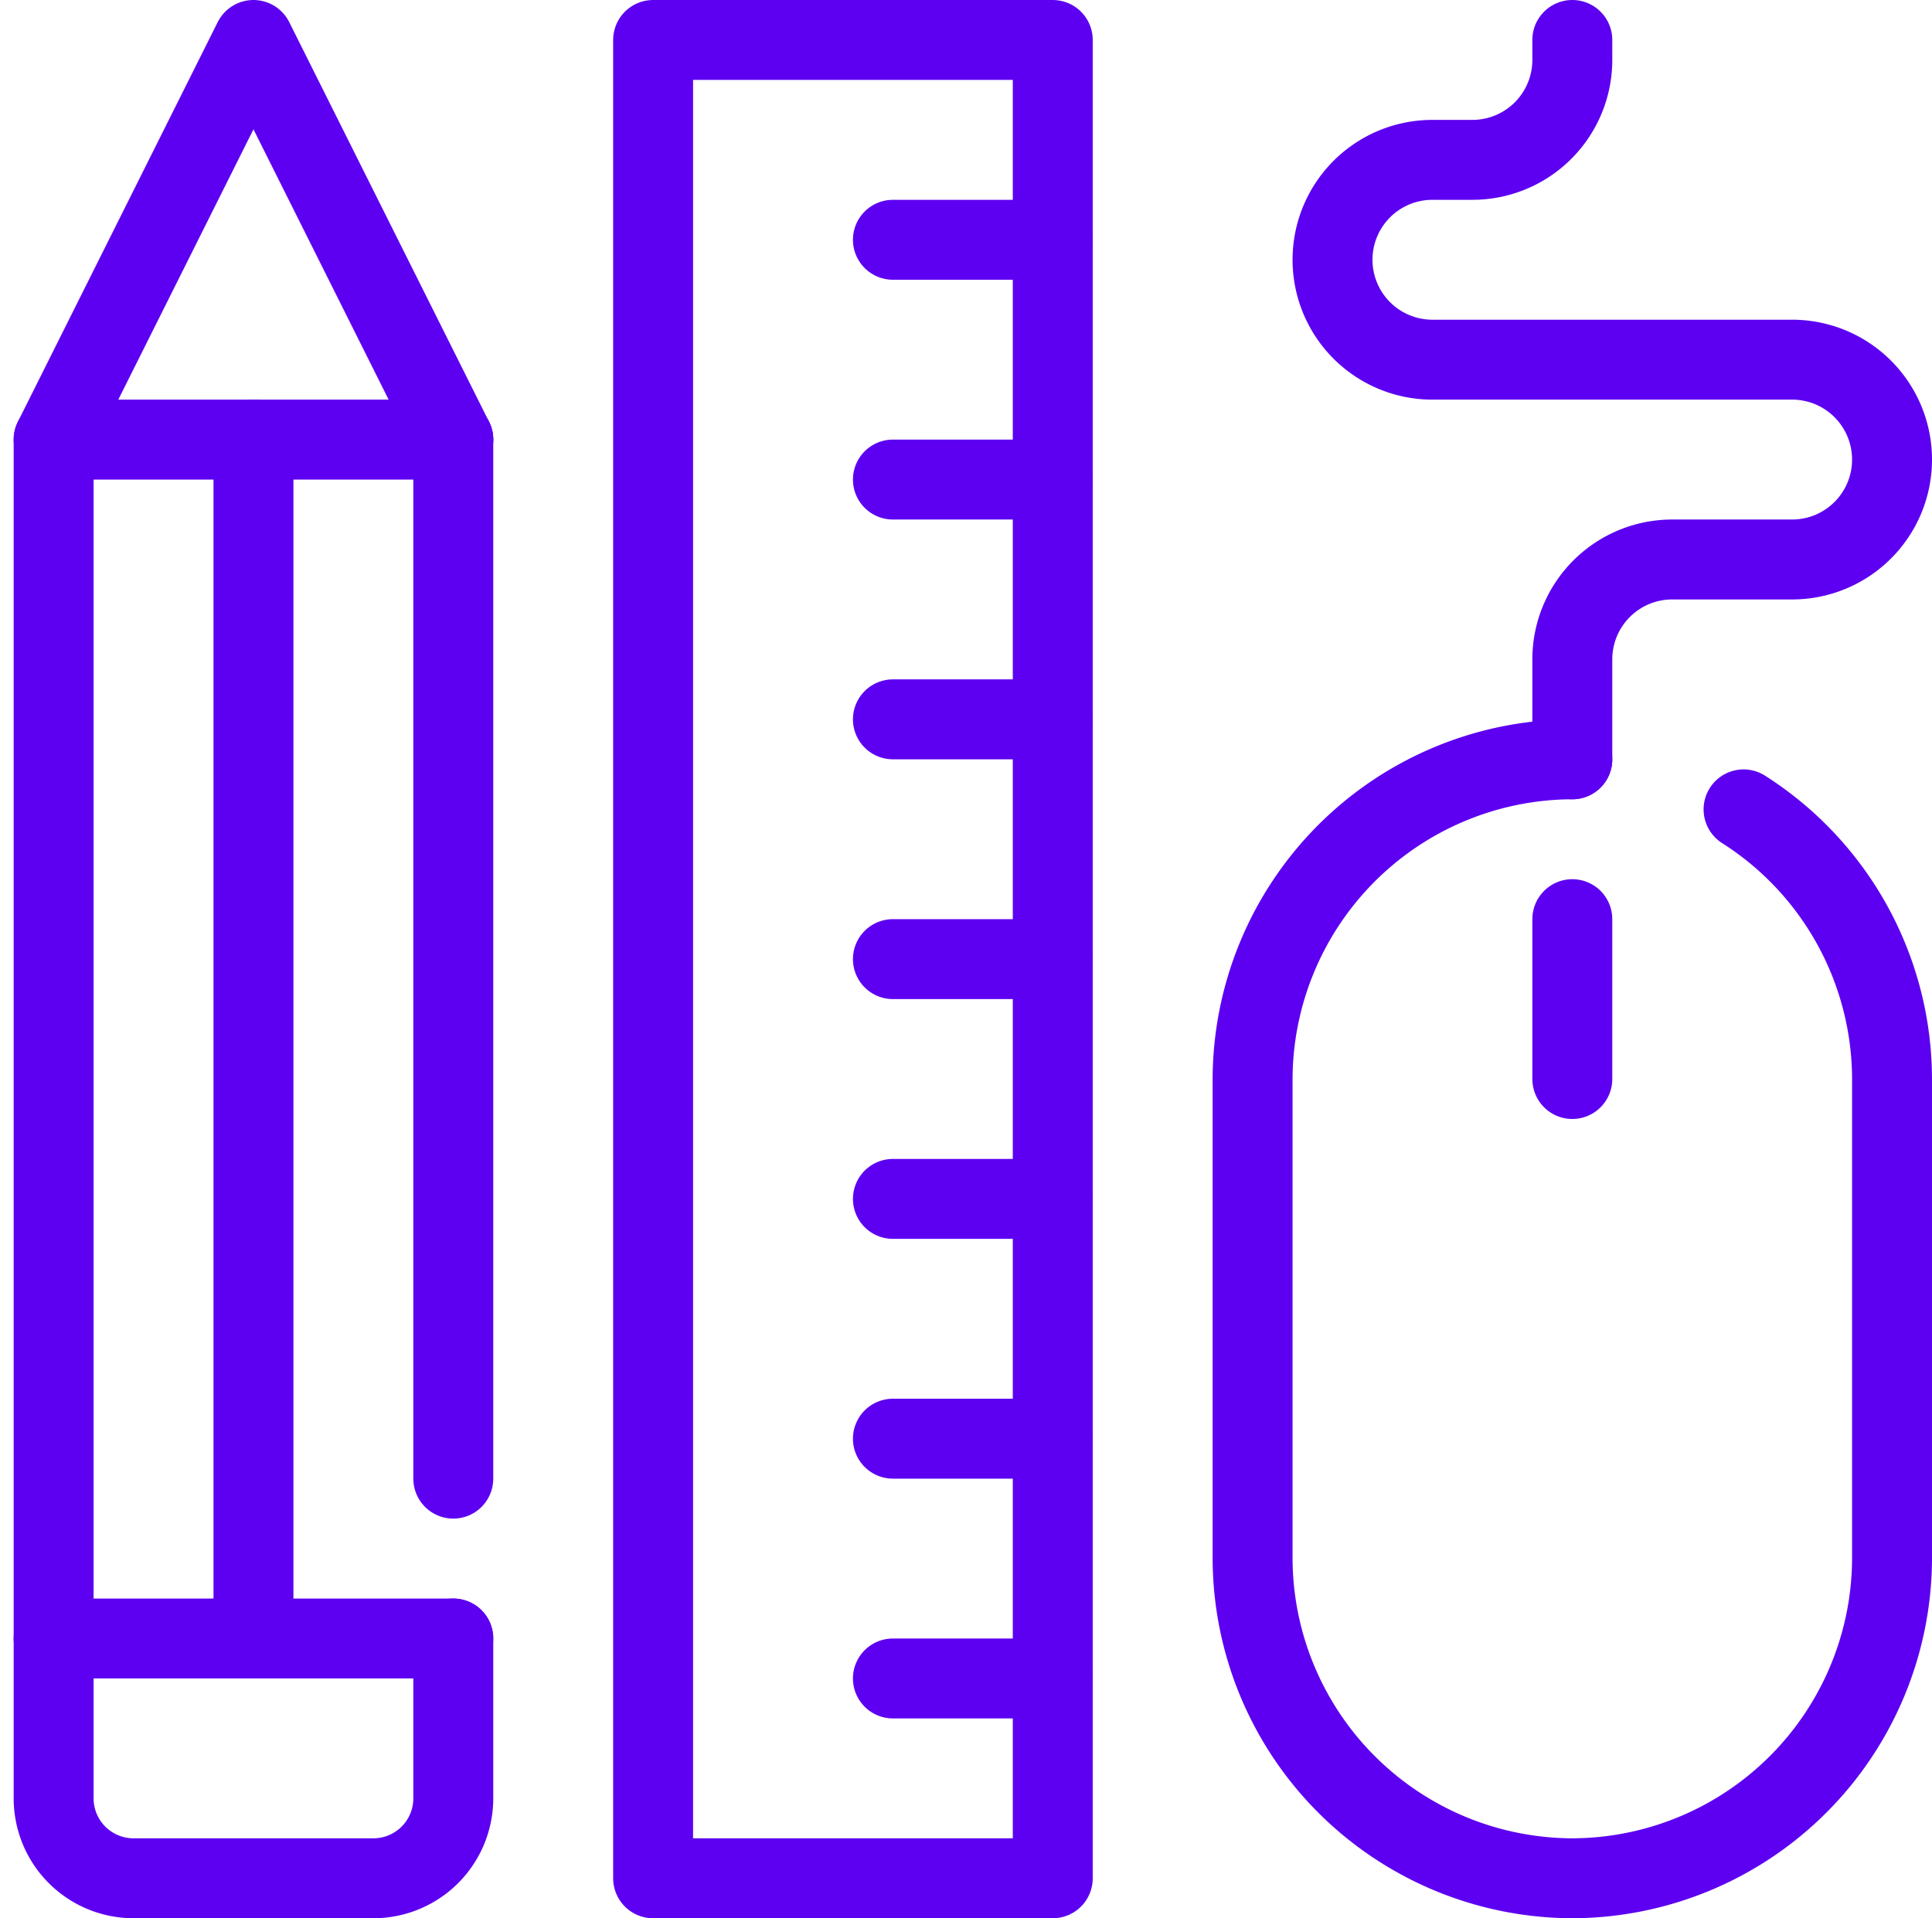
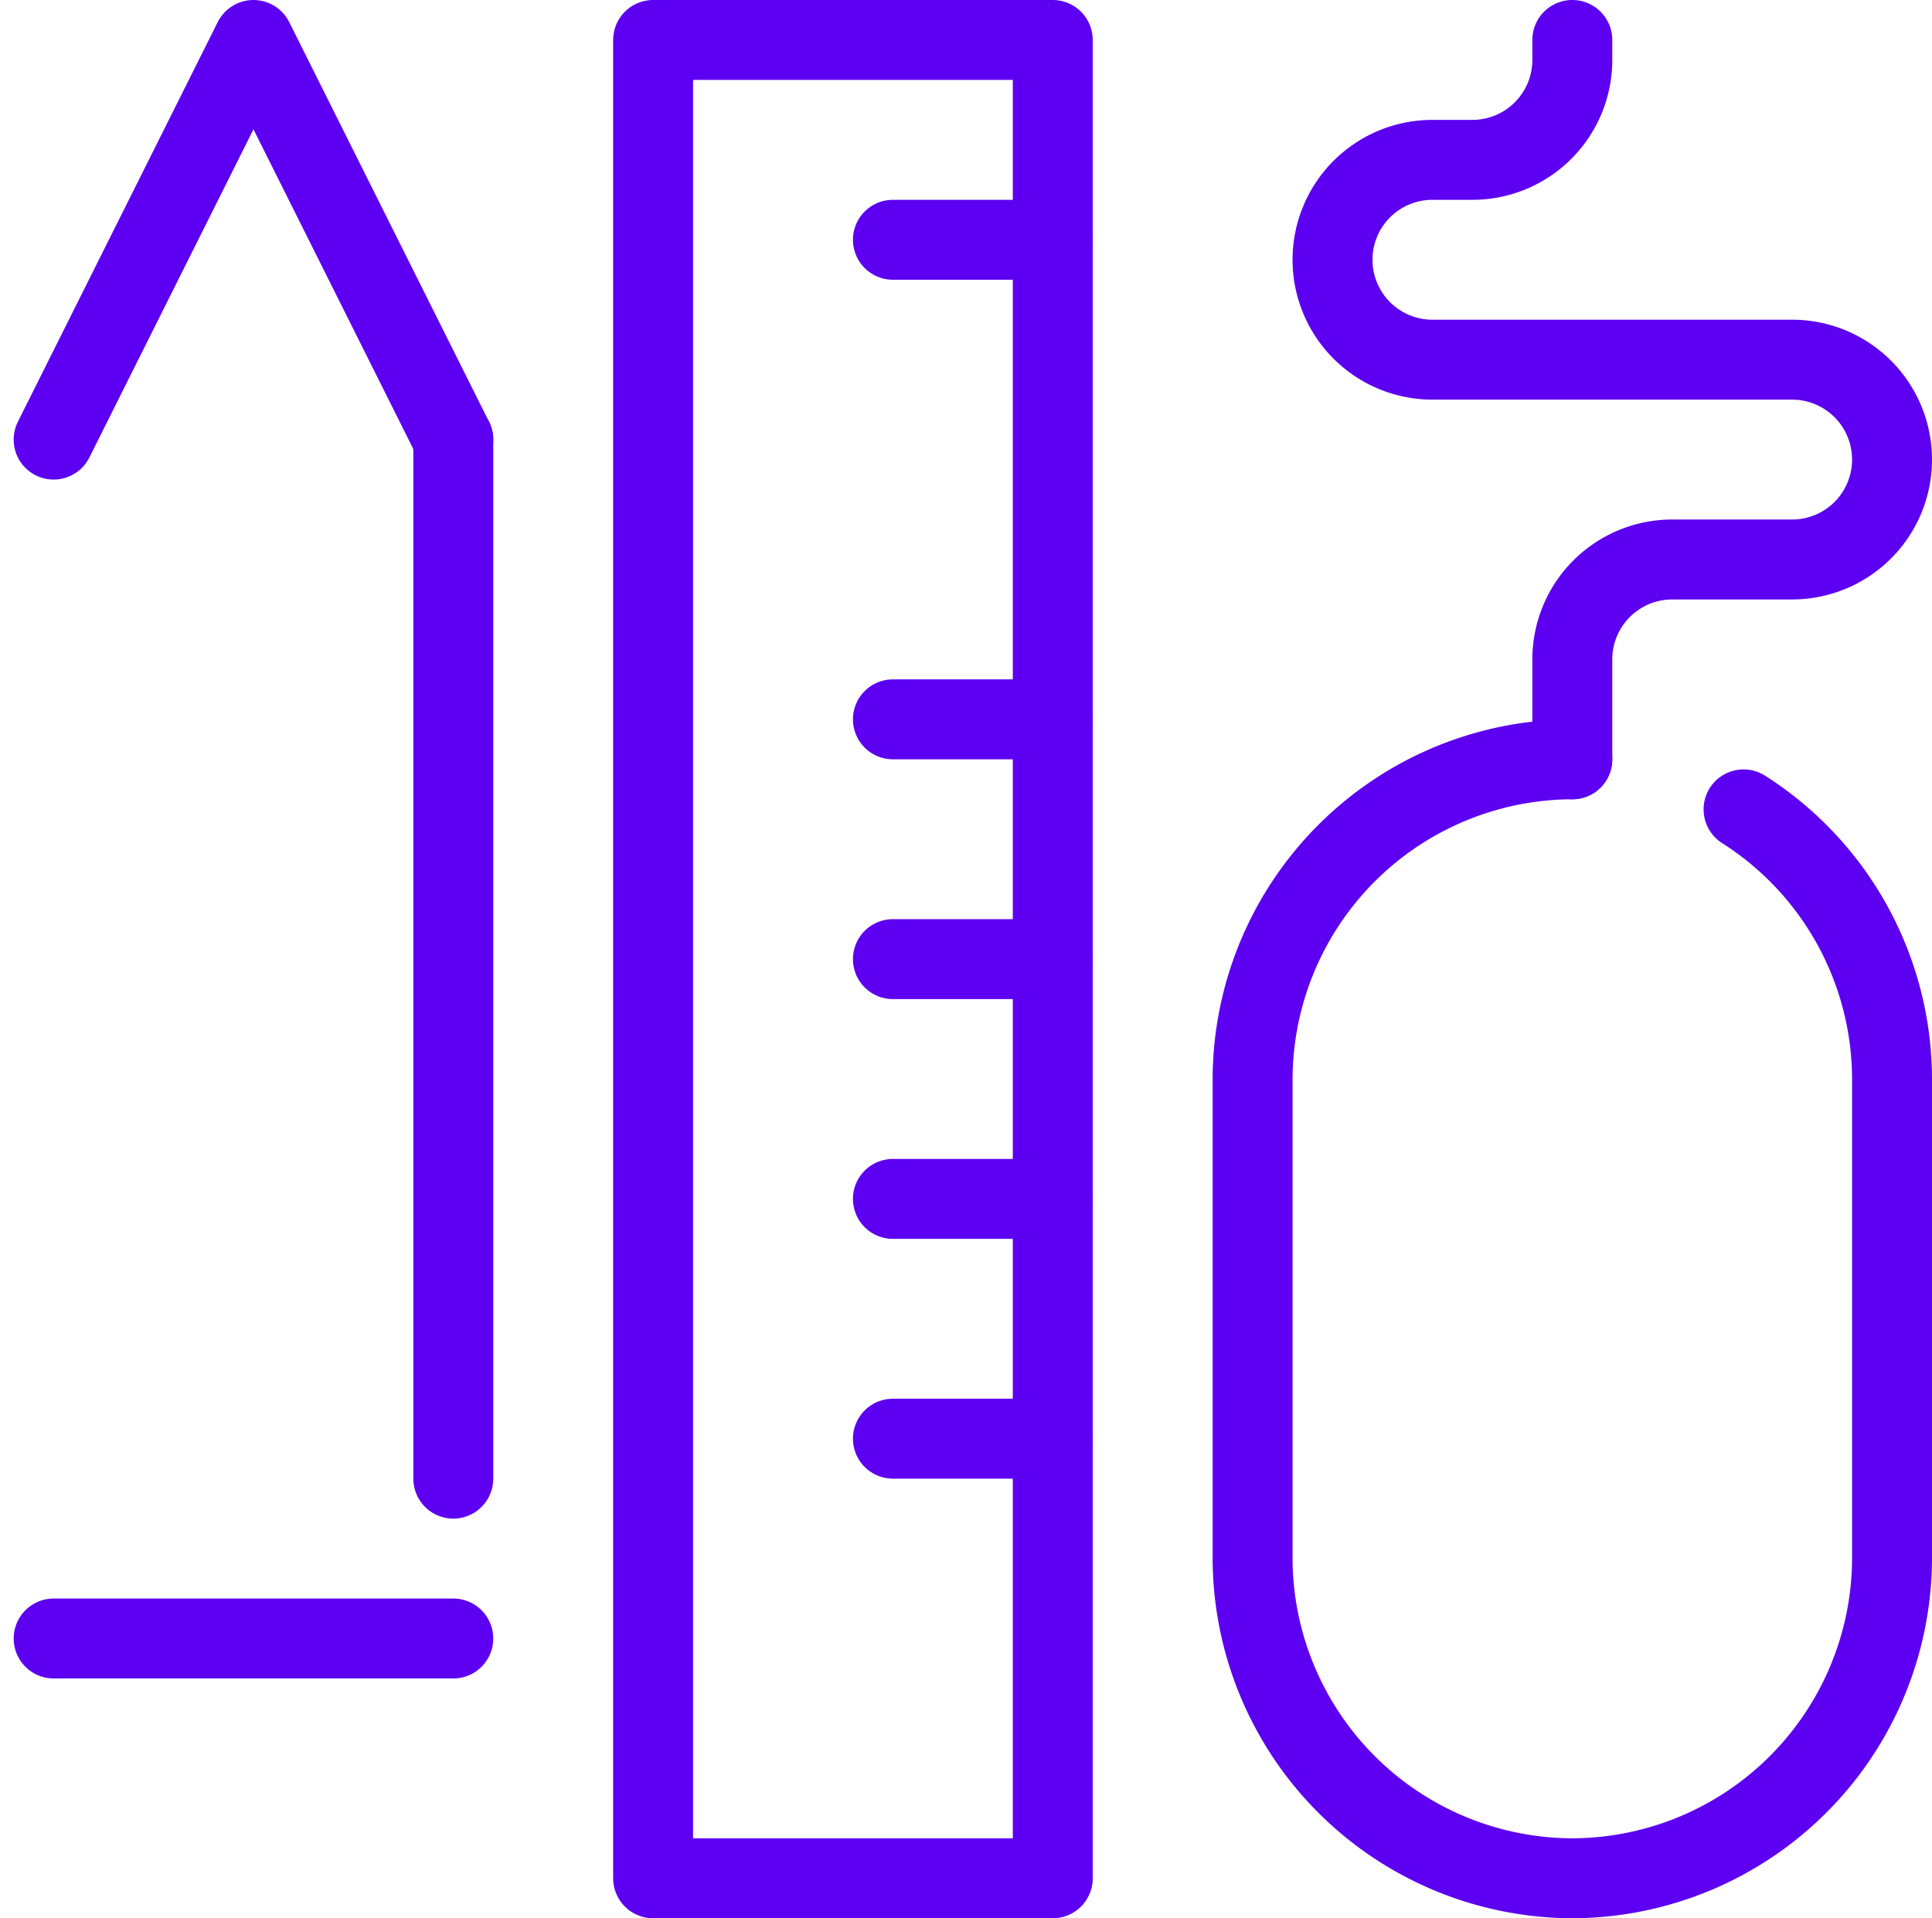
<svg xmlns="http://www.w3.org/2000/svg" width="48.342" height="48" viewBox="0 0 48.342 48">
  <g id="Groupe_296" data-name="Groupe 296" transform="translate(-225.658 -96)">
    <g id="Groupe_224" data-name="Groupe 224">
      <line id="Ligne_68" data-name="Ligne 68" y1="26" transform="translate(237 107)" fill="none" stroke="#5d00f1" stroke-linecap="round" stroke-linejoin="round" stroke-width="2" />
-       <path id="Tracé_276" data-name="Tracé 276" d="M237,107H227v34a2,2,0,0,0,2,2h6a2,2,0,0,0,2-2v-4" fill="none" stroke="#5d00f1" stroke-linecap="round" stroke-linejoin="round" stroke-width="2" />
      <line id="Ligne_69" data-name="Ligne 69" x2="10" transform="translate(227 137)" fill="none" stroke="#5d00f1" stroke-linecap="round" stroke-linejoin="round" stroke-width="2" />
      <path id="Tracé_277" data-name="Tracé 277" d="M237,107l-5-10-5,10" fill="none" stroke="#5d00f1" stroke-linecap="round" stroke-linejoin="round" stroke-width="2" />
-       <line id="Ligne_70" data-name="Ligne 70" y2="30" transform="translate(232 107)" fill="none" stroke="#5d00f1" stroke-linecap="round" stroke-linejoin="round" stroke-width="2" />
    </g>
    <g id="Groupe_225" data-name="Groupe 225">
-       <line id="Ligne_71" data-name="Ligne 71" y2="4" transform="translate(265 119)" fill="none" stroke="#5d00f1" stroke-linecap="round" stroke-linejoin="round" stroke-width="2" />
      <path id="Tracé_278" data-name="Tracé 278" d="M265,115v-2.5a2.5,2.5,0,0,1,2.5-2.5h3a2.5,2.5,0,0,0,2.5-2.5h0a2.5,2.5,0,0,0-2.5-2.5h-9a2.5,2.5,0,0,1-2.5-2.5h0a2.5,2.5,0,0,1,2.5-2.5h1a2.5,2.5,0,0,0,2.5-2.5V97" fill="none" stroke="#5d00f1" stroke-linecap="round" stroke-linejoin="round" stroke-width="2" />
      <path id="Tracé_279" data-name="Tracé 279" d="M269.285,116.253A8.012,8.012,0,0,1,273,123v12a8.024,8.024,0,0,1-8,8h0a8.024,8.024,0,0,1-8-8V123a8.024,8.024,0,0,1,8-8h0" fill="none" stroke="#5d00f1" stroke-linecap="round" stroke-linejoin="round" stroke-width="2" />
    </g>
    <g id="Groupe_226" data-name="Groupe 226">
      <rect id="Rectangle_73" data-name="Rectangle 73" width="10" height="46" transform="translate(242 97)" fill="none" stroke="#5d00f1" stroke-linecap="round" stroke-linejoin="round" stroke-width="2" />
      <line id="Ligne_72" data-name="Ligne 72" x1="4" transform="translate(248 102)" fill="none" stroke="#5d00f1" stroke-linecap="round" stroke-linejoin="round" stroke-width="2" />
-       <line id="Ligne_73" data-name="Ligne 73" x1="4" transform="translate(248 108)" fill="none" stroke="#5d00f1" stroke-linecap="round" stroke-linejoin="round" stroke-width="2" />
      <line id="Ligne_74" data-name="Ligne 74" x1="4" transform="translate(248 114)" fill="none" stroke="#5d00f1" stroke-linecap="round" stroke-linejoin="round" stroke-width="2" />
      <line id="Ligne_75" data-name="Ligne 75" x1="4" transform="translate(248 120)" fill="none" stroke="#5d00f1" stroke-linecap="round" stroke-linejoin="round" stroke-width="2" />
      <line id="Ligne_76" data-name="Ligne 76" x1="4" transform="translate(248 126)" fill="none" stroke="#5d00f1" stroke-linecap="round" stroke-linejoin="round" stroke-width="2" />
      <line id="Ligne_77" data-name="Ligne 77" x1="4" transform="translate(248 132)" fill="none" stroke="#5d00f1" stroke-linecap="round" stroke-linejoin="round" stroke-width="2" />
-       <line id="Ligne_78" data-name="Ligne 78" x1="4" transform="translate(248 138)" fill="none" stroke="#5d00f1" stroke-linecap="round" stroke-linejoin="round" stroke-width="2" />
    </g>
  </g>
</svg>